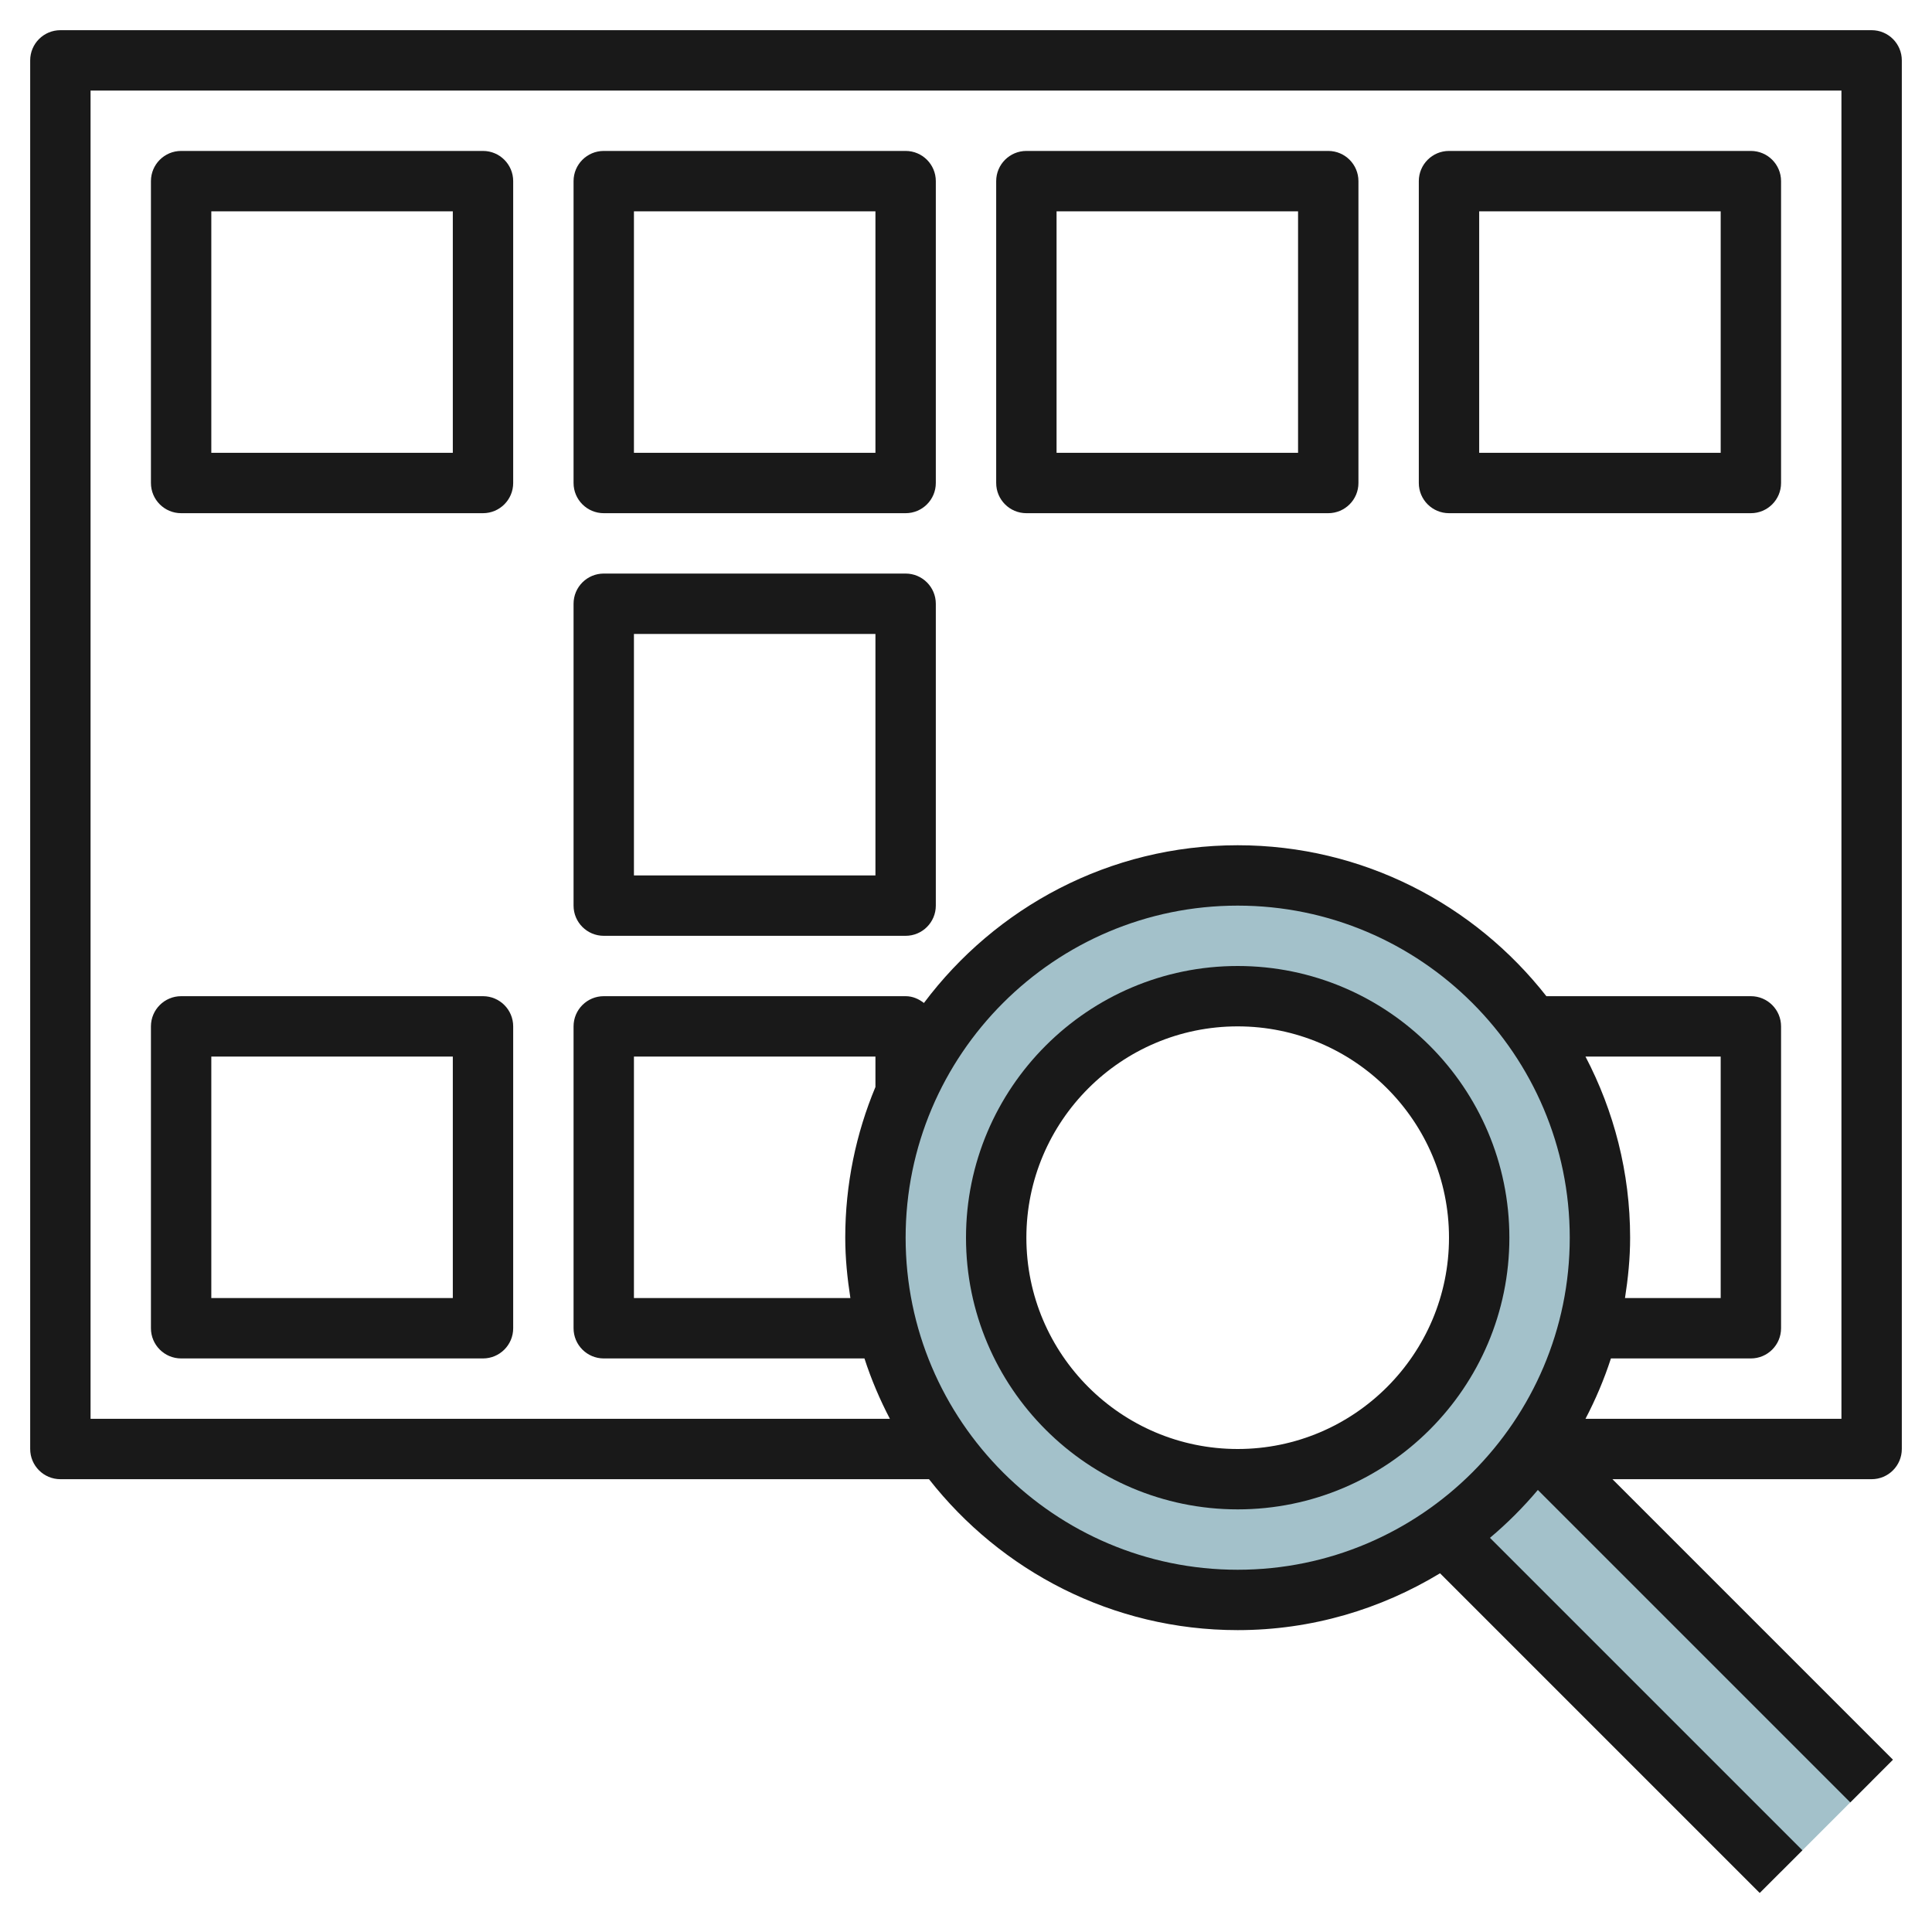
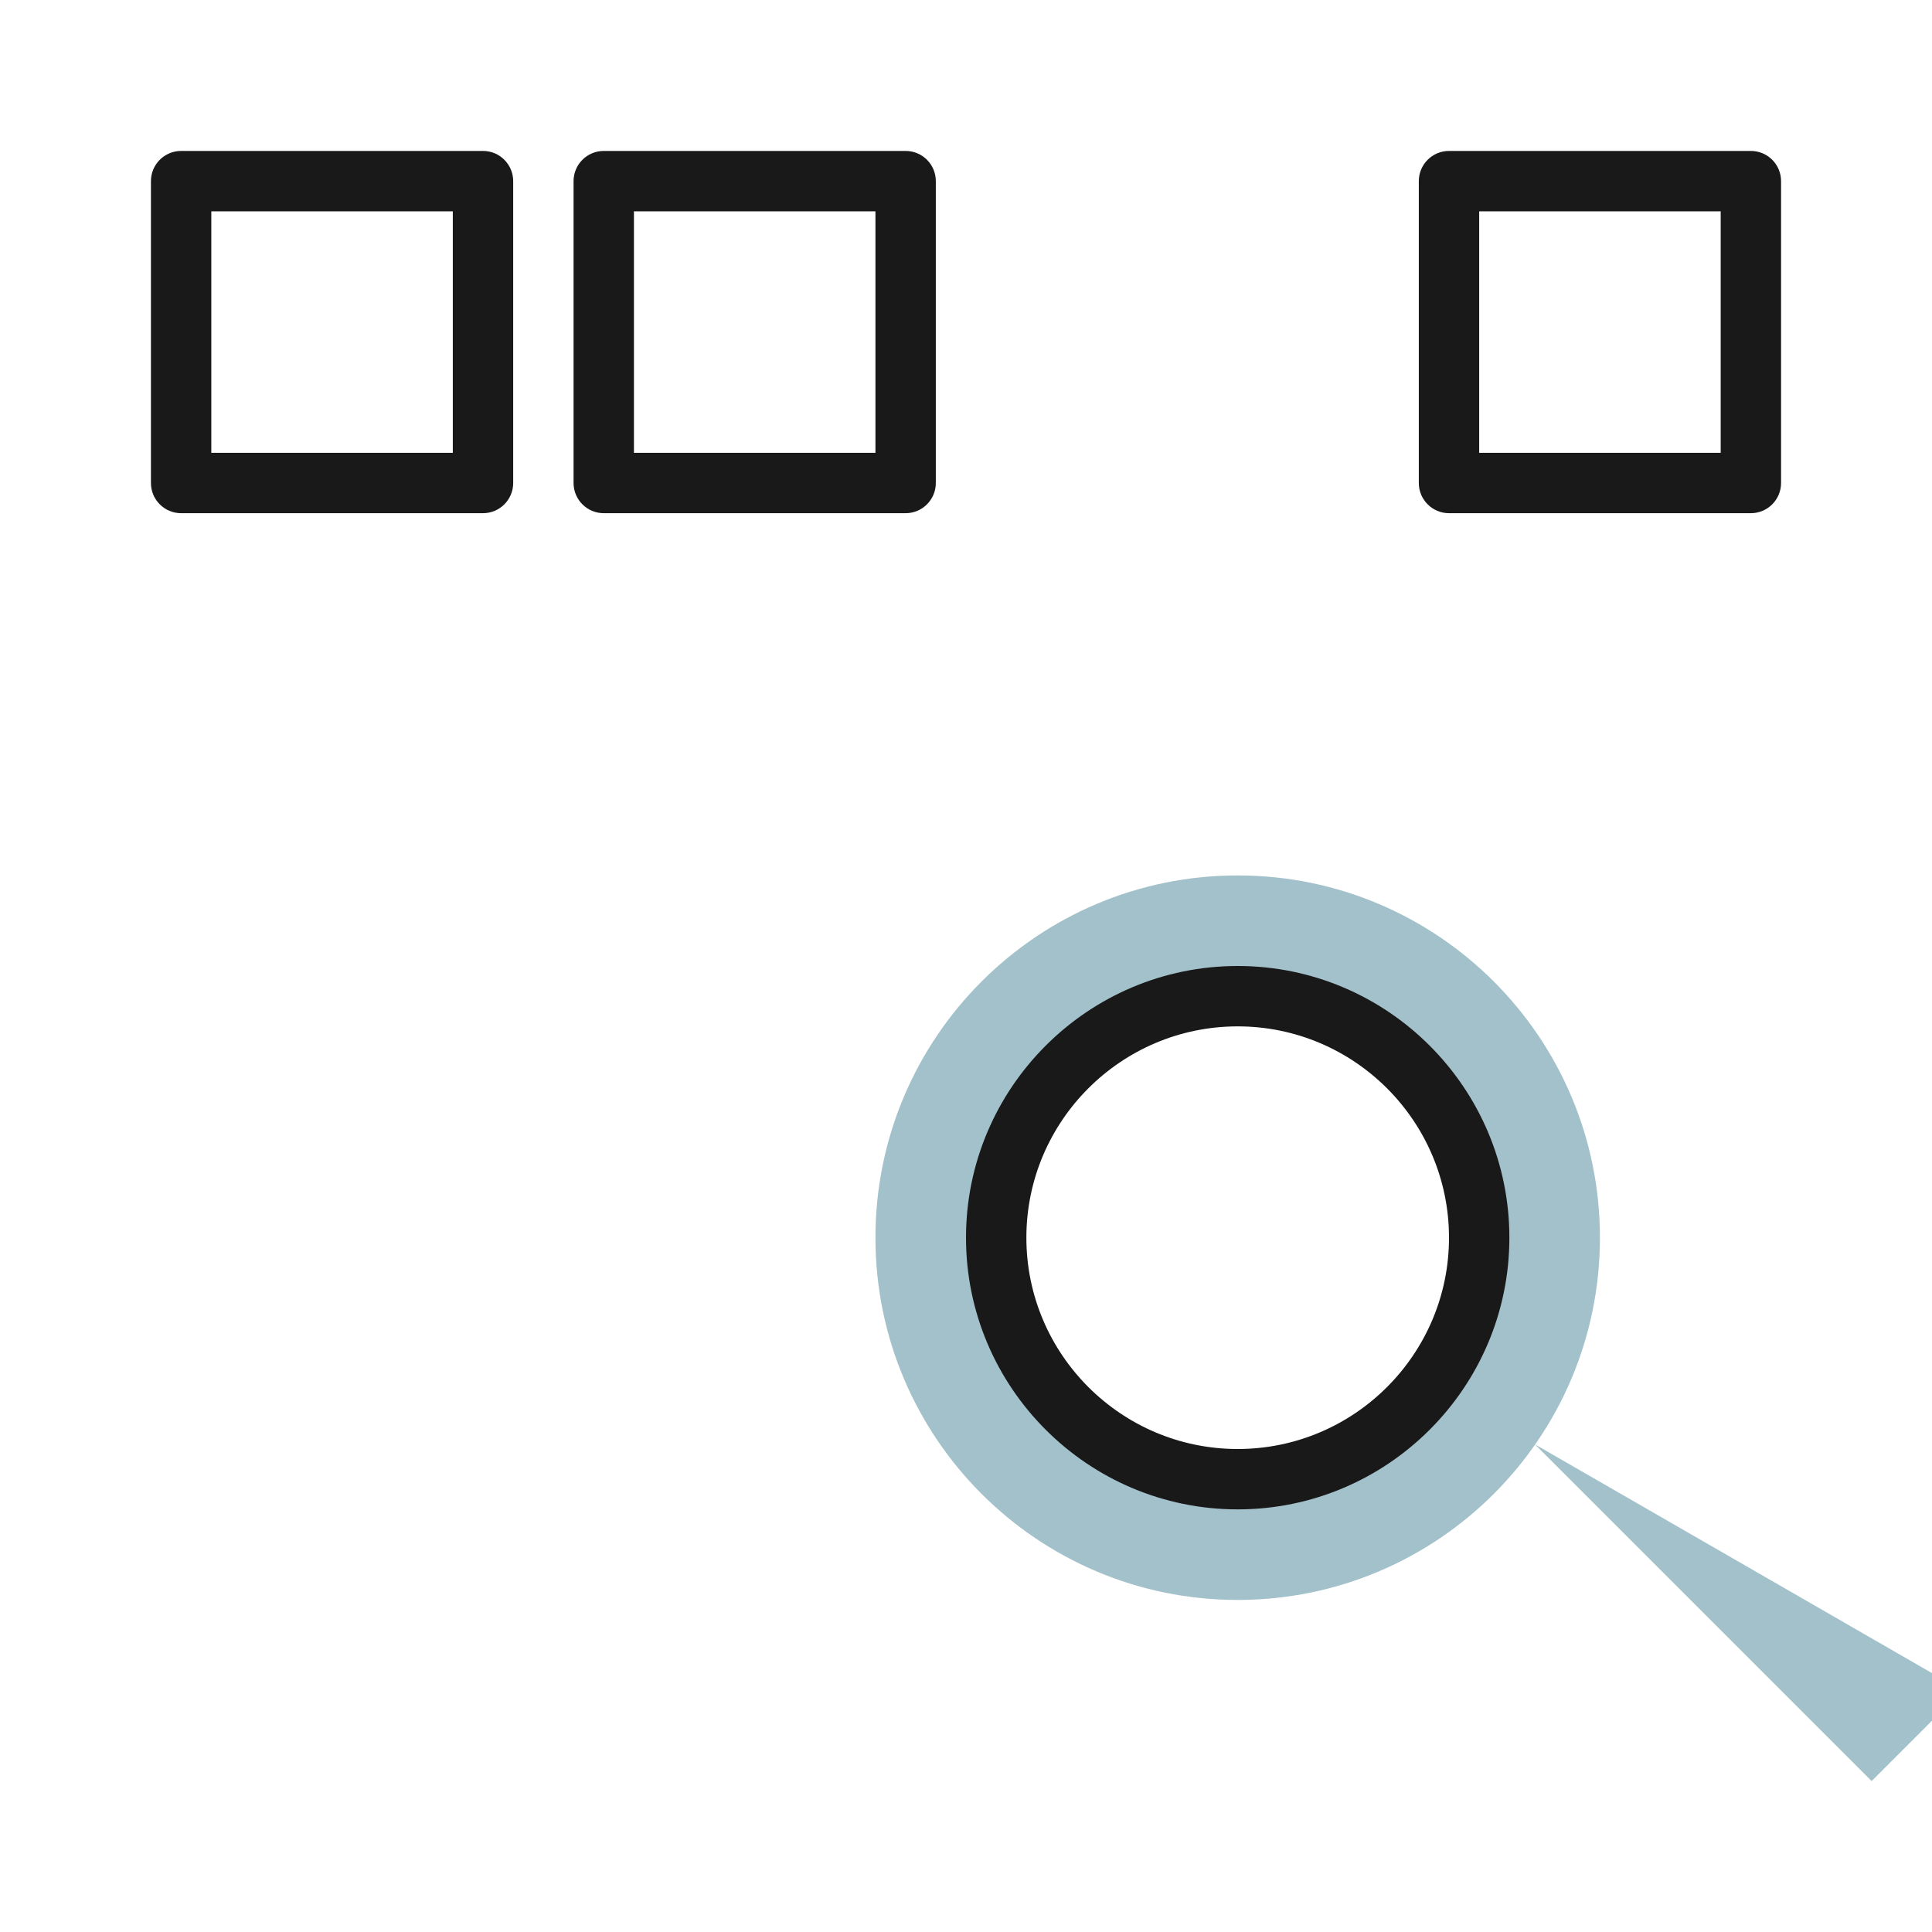
<svg xmlns="http://www.w3.org/2000/svg" id="Layer_3" enable-background="new 0 0 64 64" height="512" viewBox="0 0 64 64" width="512">
  <g>
-     <path d="m50.847 47.847c-.815 1.169-1.831 2.185-3 3l11.153 11.153 3-3z" fill="#a3c1ca" />
+     <path d="m50.847 47.847l11.153 11.153 3-3z" fill="#a3c1ca" />
    <path d="m41 29c-6.627 0-12 5.373-12 12s5.373 12 12 12 12-5.373 12-12-5.373-12-12-12zm0 20c-4.418 0-8-3.582-8-8s3.582-8 8-8 8 3.582 8 8-3.582 8-8 8z" fill="#a3c1ca" />
    <g fill="#191919">
-       <path d="m62 1h-60c-.552 0-1 .448-1 1v46c0 .552.448 1 1 1h28.774c2.382 3.038 6.075 5 10.226 5 2.454 0 4.743-.696 6.703-1.883l10.59 10.59 1.414-1.414-10.35-10.35c.573-.482 1.104-1.013 1.586-1.586l10.35 10.35 1.414-1.414-9.293-9.293h8.586c.552 0 1-.448 1-1v-46c0-.552-.448-1-1-1zm-21 51c-6.065 0-11-4.935-11-11s4.935-11 11-11 11 4.935 11 11-4.935 11-11 11zm-12-15.992c-.642 1.538-1 3.224-1 4.992 0 .682.069 1.346.17 2h-7.17v-8h8zm23.521-1.008h4.479v8h-3.17c.102-.654.17-1.318.17-2 0-2.165-.539-4.203-1.479-6zm8.479 12h-8.479c.334-.638.618-1.306.843-2h4.636c.552 0 1-.448 1-1v-10c0-.552-.448-1-1-1h-6.774c-2.382-3.038-6.075-5-10.226-5-4.251 0-8.021 2.06-10.394 5.225-.17-.133-.374-.225-.606-.225h-10c-.552 0-1 .448-1 1v10c0 .552.448 1 1 1h8.636c.225.694.509 1.362.843 2h-26.479v-44h58z" />
      <path d="m6 17h10c.552 0 1-.448 1-1v-10c0-.552-.448-1-1-1h-10c-.552 0-1 .448-1 1v10c0 .552.448 1 1 1zm1-10h8v8h-8z" />
      <path d="m20 17h10c.552 0 1-.448 1-1v-10c0-.552-.448-1-1-1h-10c-.552 0-1 .448-1 1v10c0 .552.448 1 1 1zm1-10h8v8h-8z" />
-       <path d="m20 31h10c.552 0 1-.448 1-1v-10c0-.552-.448-1-1-1h-10c-.552 0-1 .448-1 1v10c0 .552.448 1 1 1zm1-10h8v8h-8z" />
-       <path d="m6 45h10c.552 0 1-.448 1-1v-10c0-.552-.448-1-1-1h-10c-.552 0-1 .448-1 1v10c0 .552.448 1 1 1zm1-10h8v8h-8z" />
-       <path d="m34 17h10c.552 0 1-.448 1-1v-10c0-.552-.448-1-1-1h-10c-.552 0-1 .448-1 1v10c0 .552.448 1 1 1zm1-10h8v8h-8z" />
      <path d="m48 17h10c.552 0 1-.448 1-1v-10c0-.552-.448-1-1-1h-10c-.552 0-1 .448-1 1v10c0 .552.448 1 1 1zm1-10h8v8h-8z" />
      <path d="m41 32c-4.962 0-9 4.038-9 9s4.038 9 9 9 9-4.038 9-9-4.038-9-9-9zm0 16c-3.86 0-7-3.14-7-7s3.14-7 7-7 7 3.14 7 7-3.14 7-7 7z" />
    </g>
  </g>
</svg>